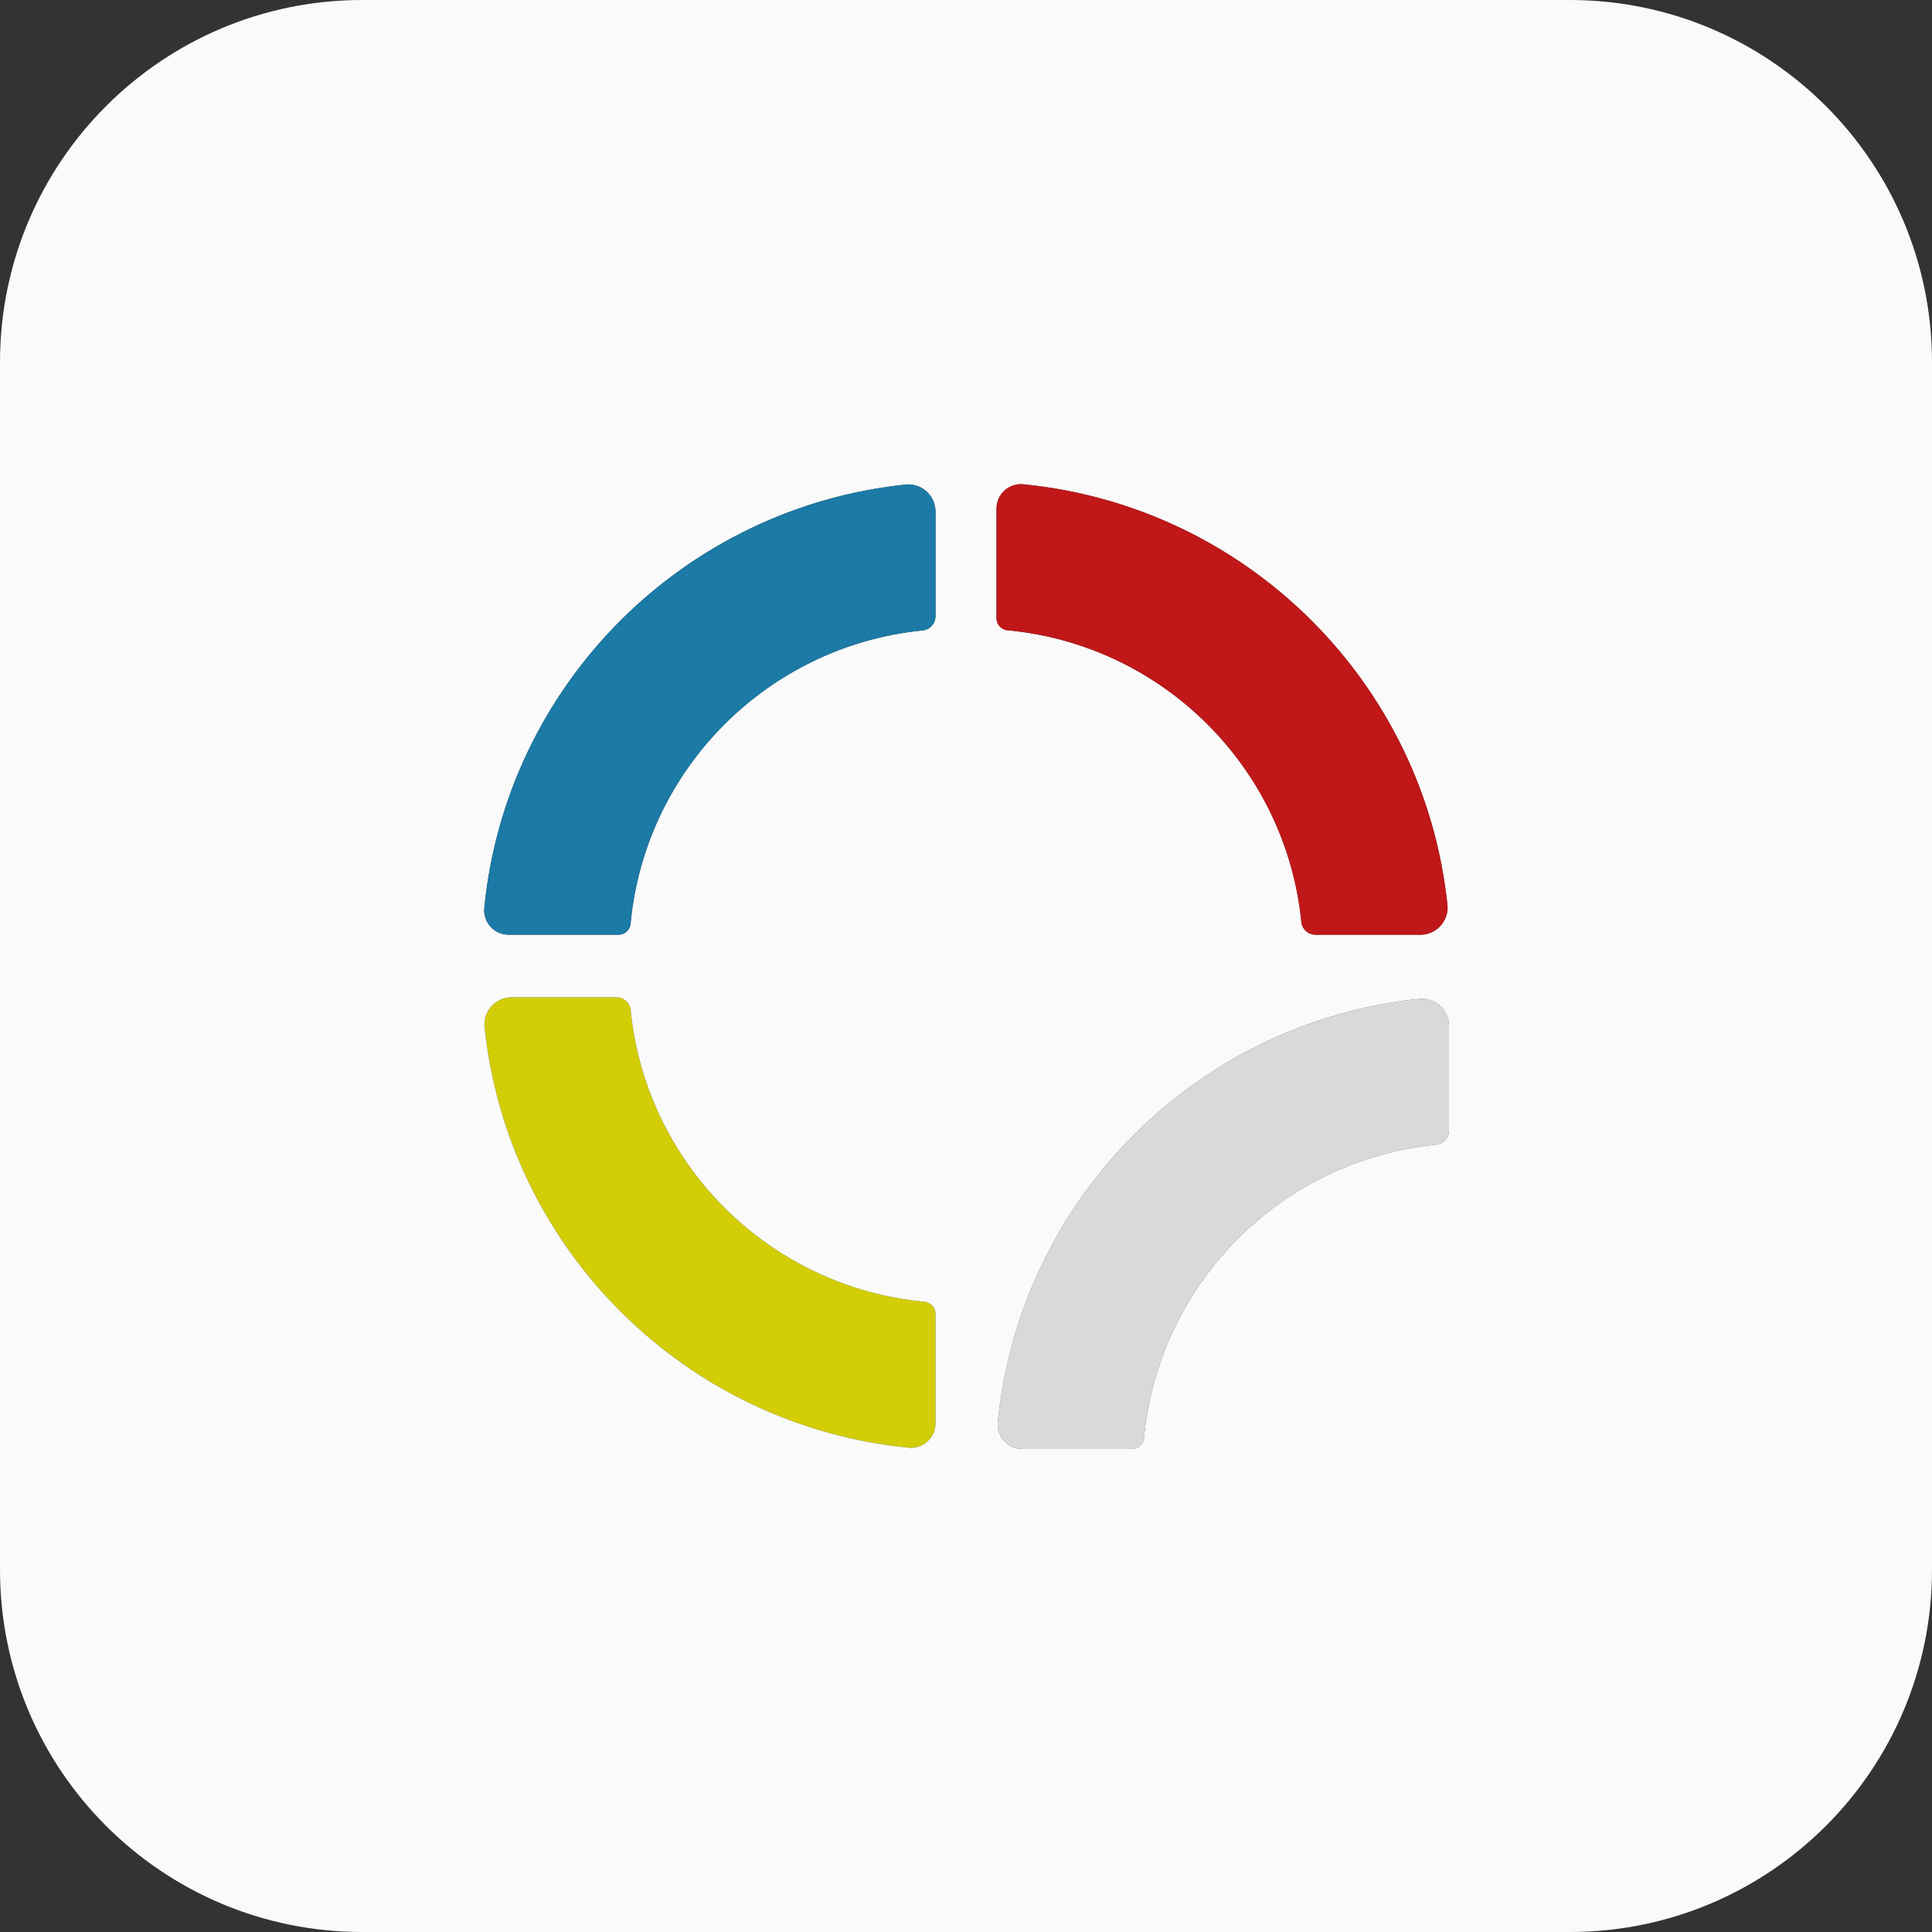
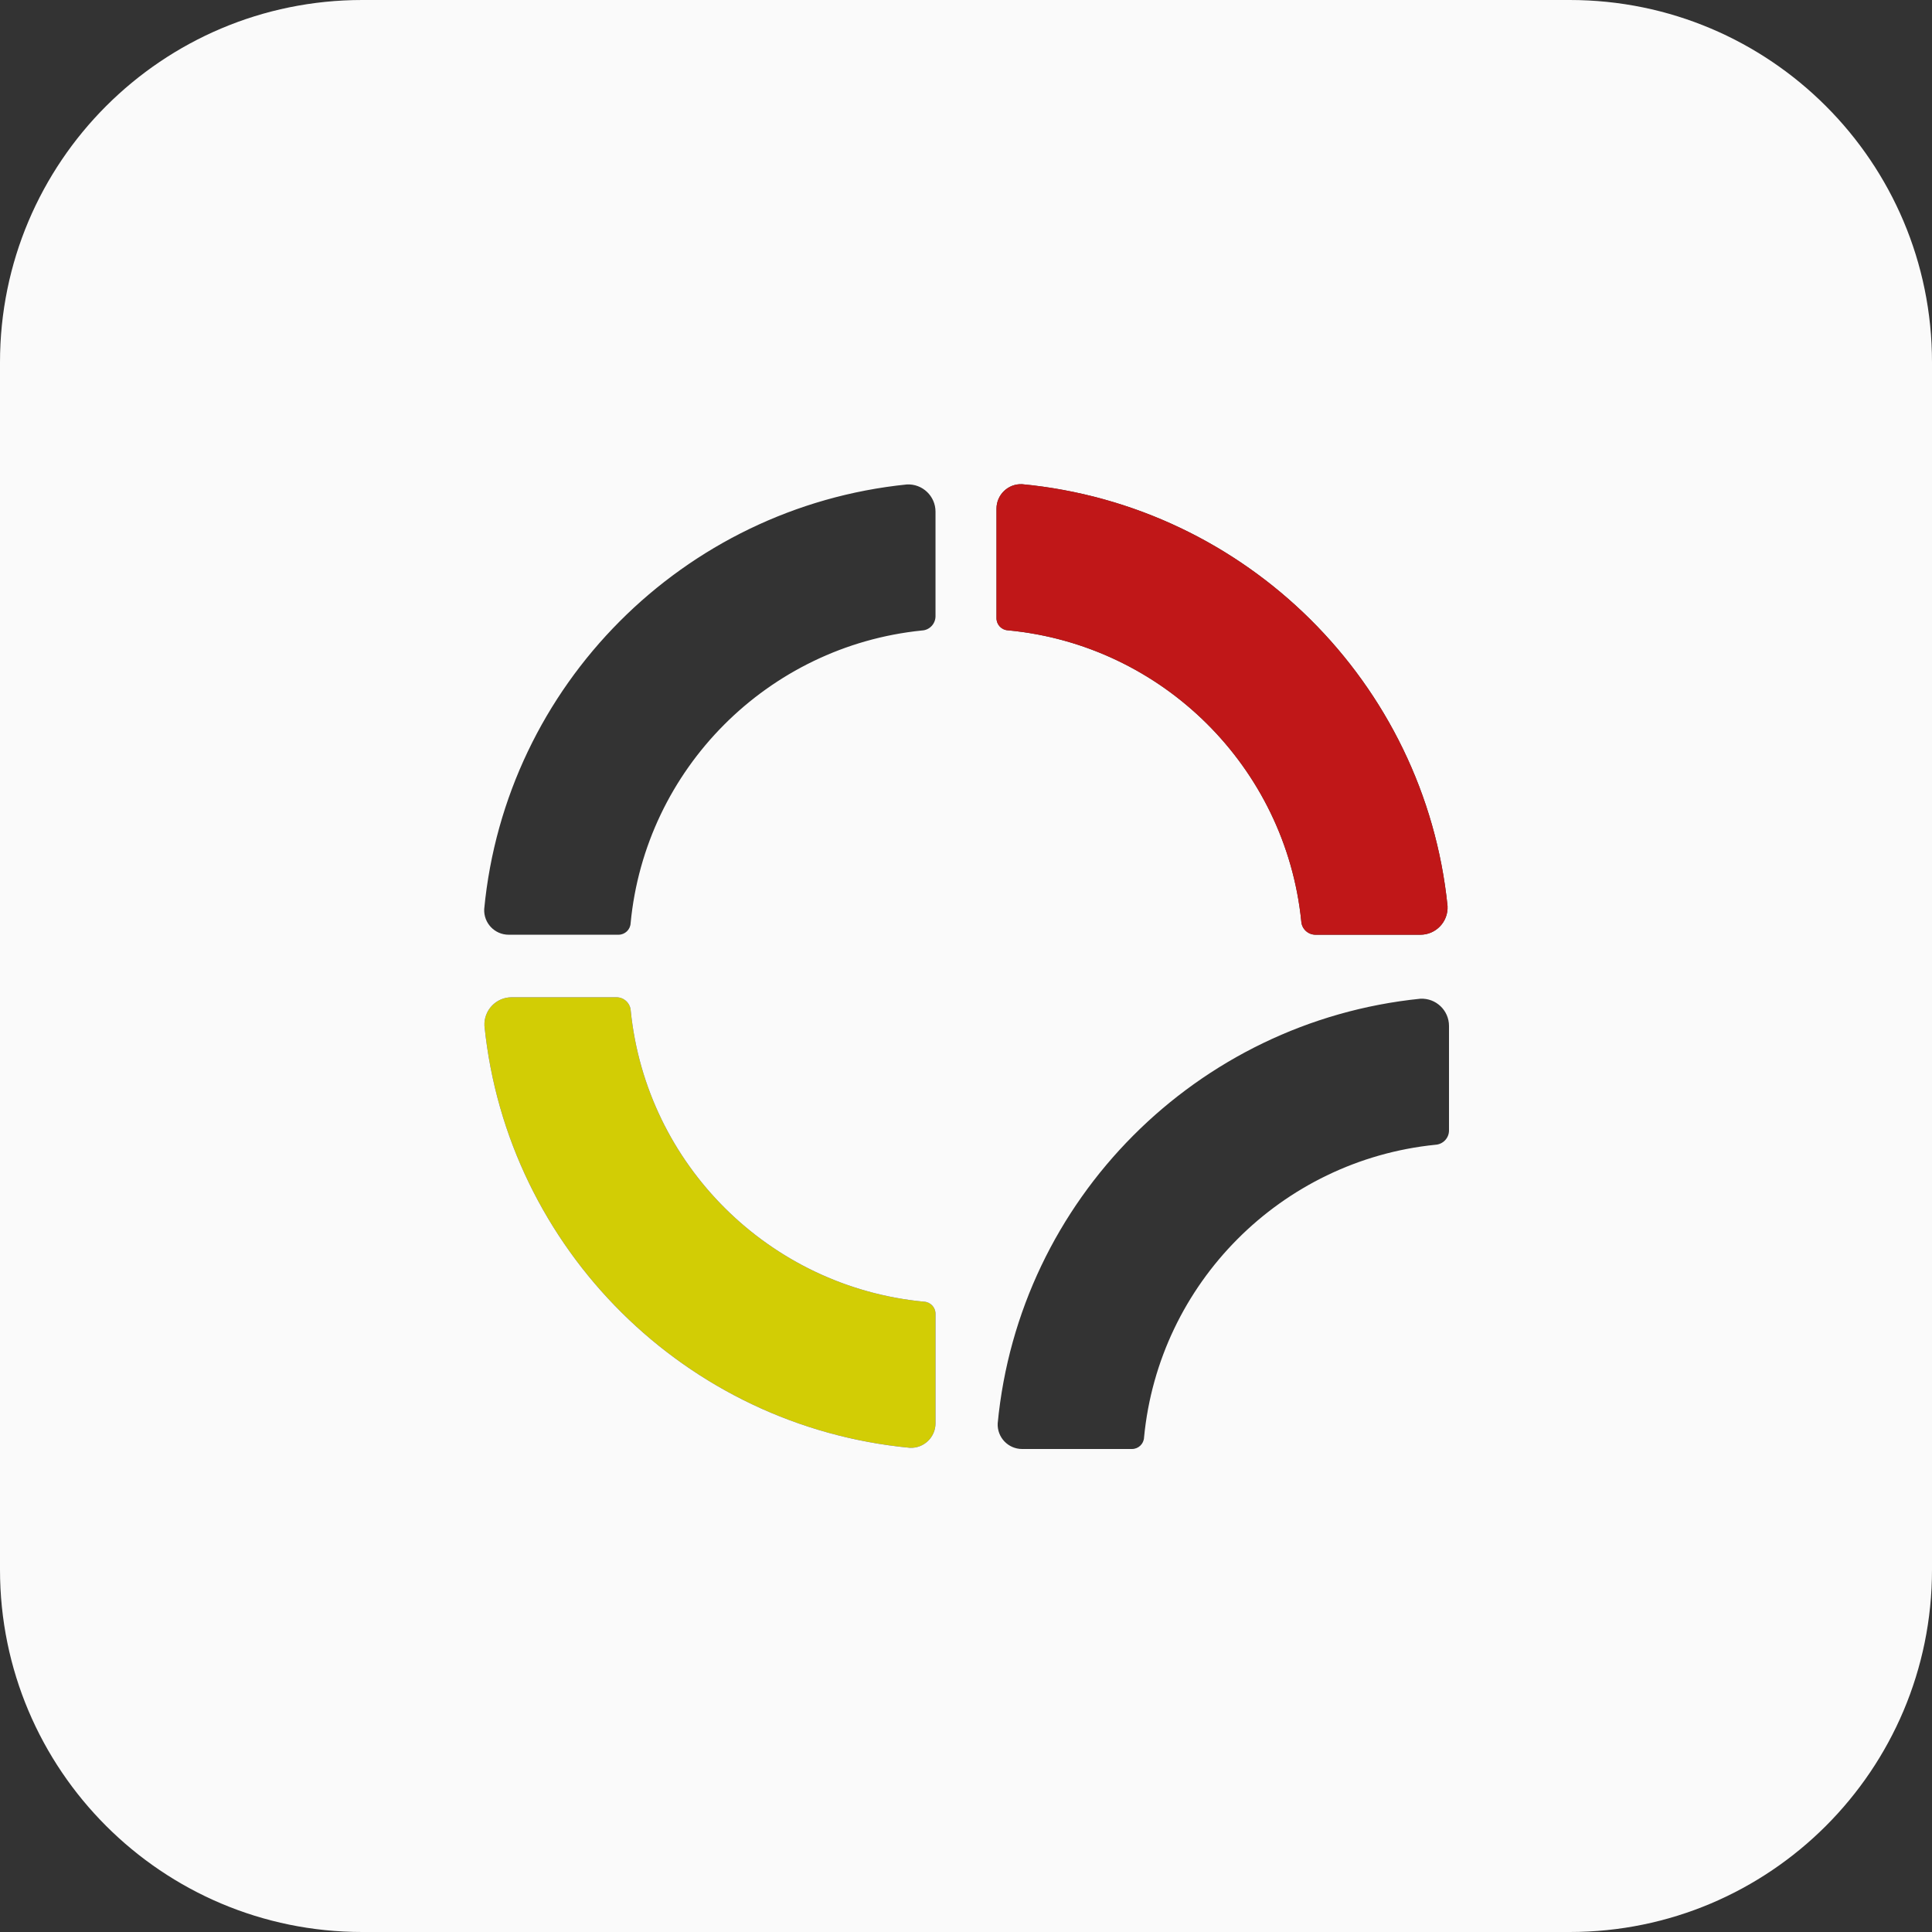
<svg xmlns="http://www.w3.org/2000/svg" width="32" height="32" viewBox="0 0 32 32" fill="none">
  <rect x="0" y="0" width="32" height="32" fill="#333333" stroke="none" />
-   <path d="M23.525 16.542C23.784 16.529 24 16.735 24 16.993V18.724C24 18.85 23.901 18.954 23.774 18.961C21.221 19.22 19.193 21.255 18.949 23.809C18.944 23.916 18.856 24 18.748 24H16.93C16.698 24 16.514 23.807 16.525 23.575C16.878 19.87 19.82 16.918 23.525 16.542Z" fill="#D9D9D9" />
  <path d="M8.024 16.992C8.011 16.734 8.216 16.518 8.475 16.518H10.21C10.337 16.518 10.441 16.617 10.447 16.743C10.707 19.292 12.745 21.317 15.304 21.56C15.411 21.565 15.495 21.653 15.495 21.761V23.574C15.495 23.806 15.302 23.991 15.07 23.98C11.358 23.627 8.4 20.69 8.024 16.992Z" fill="#D2CD05" />
  <path fill-rule="evenodd" clip-rule="evenodd" d="M0 26C0 29.314 2.686 32 6 32H26C29.314 32 32 29.314 32 26V6C32 2.686 29.314 0 26 0H6C2.686 0 0 2.686 0 6V26ZM23.976 15.008C23.989 15.266 23.784 15.482 23.526 15.482H21.79C21.663 15.482 21.559 15.383 21.553 15.257C21.293 12.708 19.255 10.683 16.696 10.44C16.589 10.435 16.505 10.347 16.505 10.239V8.426C16.505 8.194 16.698 8.009 16.93 8.02C20.642 8.373 23.6 11.31 23.976 15.008ZM23.774 18.961C23.901 18.954 24 18.85 24 18.724V16.993C24 16.735 23.784 16.529 23.525 16.542C19.82 16.918 16.878 19.87 16.525 23.575C16.514 23.807 16.698 24 16.93 24H18.748C18.856 24 18.944 23.916 18.949 23.809C19.193 21.255 21.221 19.22 23.774 18.961ZM8.024 16.992C8.011 16.734 8.216 16.518 8.475 16.518H10.21C10.337 16.518 10.441 16.617 10.447 16.743C10.707 19.292 12.745 21.317 15.304 21.56C15.411 21.565 15.495 21.653 15.495 21.761V23.574C15.495 23.806 15.302 23.991 15.07 23.98C11.358 23.627 8.4 20.69 8.024 16.992ZM15.27 10.443C15.396 10.437 15.495 10.332 15.495 10.206V8.475C15.495 8.217 15.279 8.011 15.021 8.024C11.316 8.4 8.373 11.352 8.02 15.057C8.009 15.289 8.194 15.482 8.425 15.482H10.244C10.351 15.482 10.44 15.398 10.445 15.291C10.688 12.737 12.716 10.702 15.27 10.443Z" fill="#FAFAFA" />
-   <path d="M15.021 8.024C15.279 8.011 15.495 8.217 15.495 8.475V10.206C15.495 10.332 15.396 10.437 15.27 10.443C12.716 10.702 10.688 12.737 10.445 15.291C10.44 15.398 10.351 15.482 10.244 15.482H8.425C8.194 15.482 8.009 15.289 8.02 15.057C8.373 11.352 11.316 8.4 15.021 8.024Z" fill="#1B7AA6" />
  <path d="M23.976 15.008C23.989 15.266 23.784 15.482 23.526 15.482H21.79C21.663 15.482 21.559 15.383 21.553 15.257C21.293 12.708 19.255 10.683 16.696 10.44C16.589 10.435 16.505 10.347 16.505 10.239V8.426C16.505 8.194 16.698 8.009 16.93 8.02C20.642 8.373 23.6 11.31 23.976 15.008Z" fill="#C01718" />
</svg>